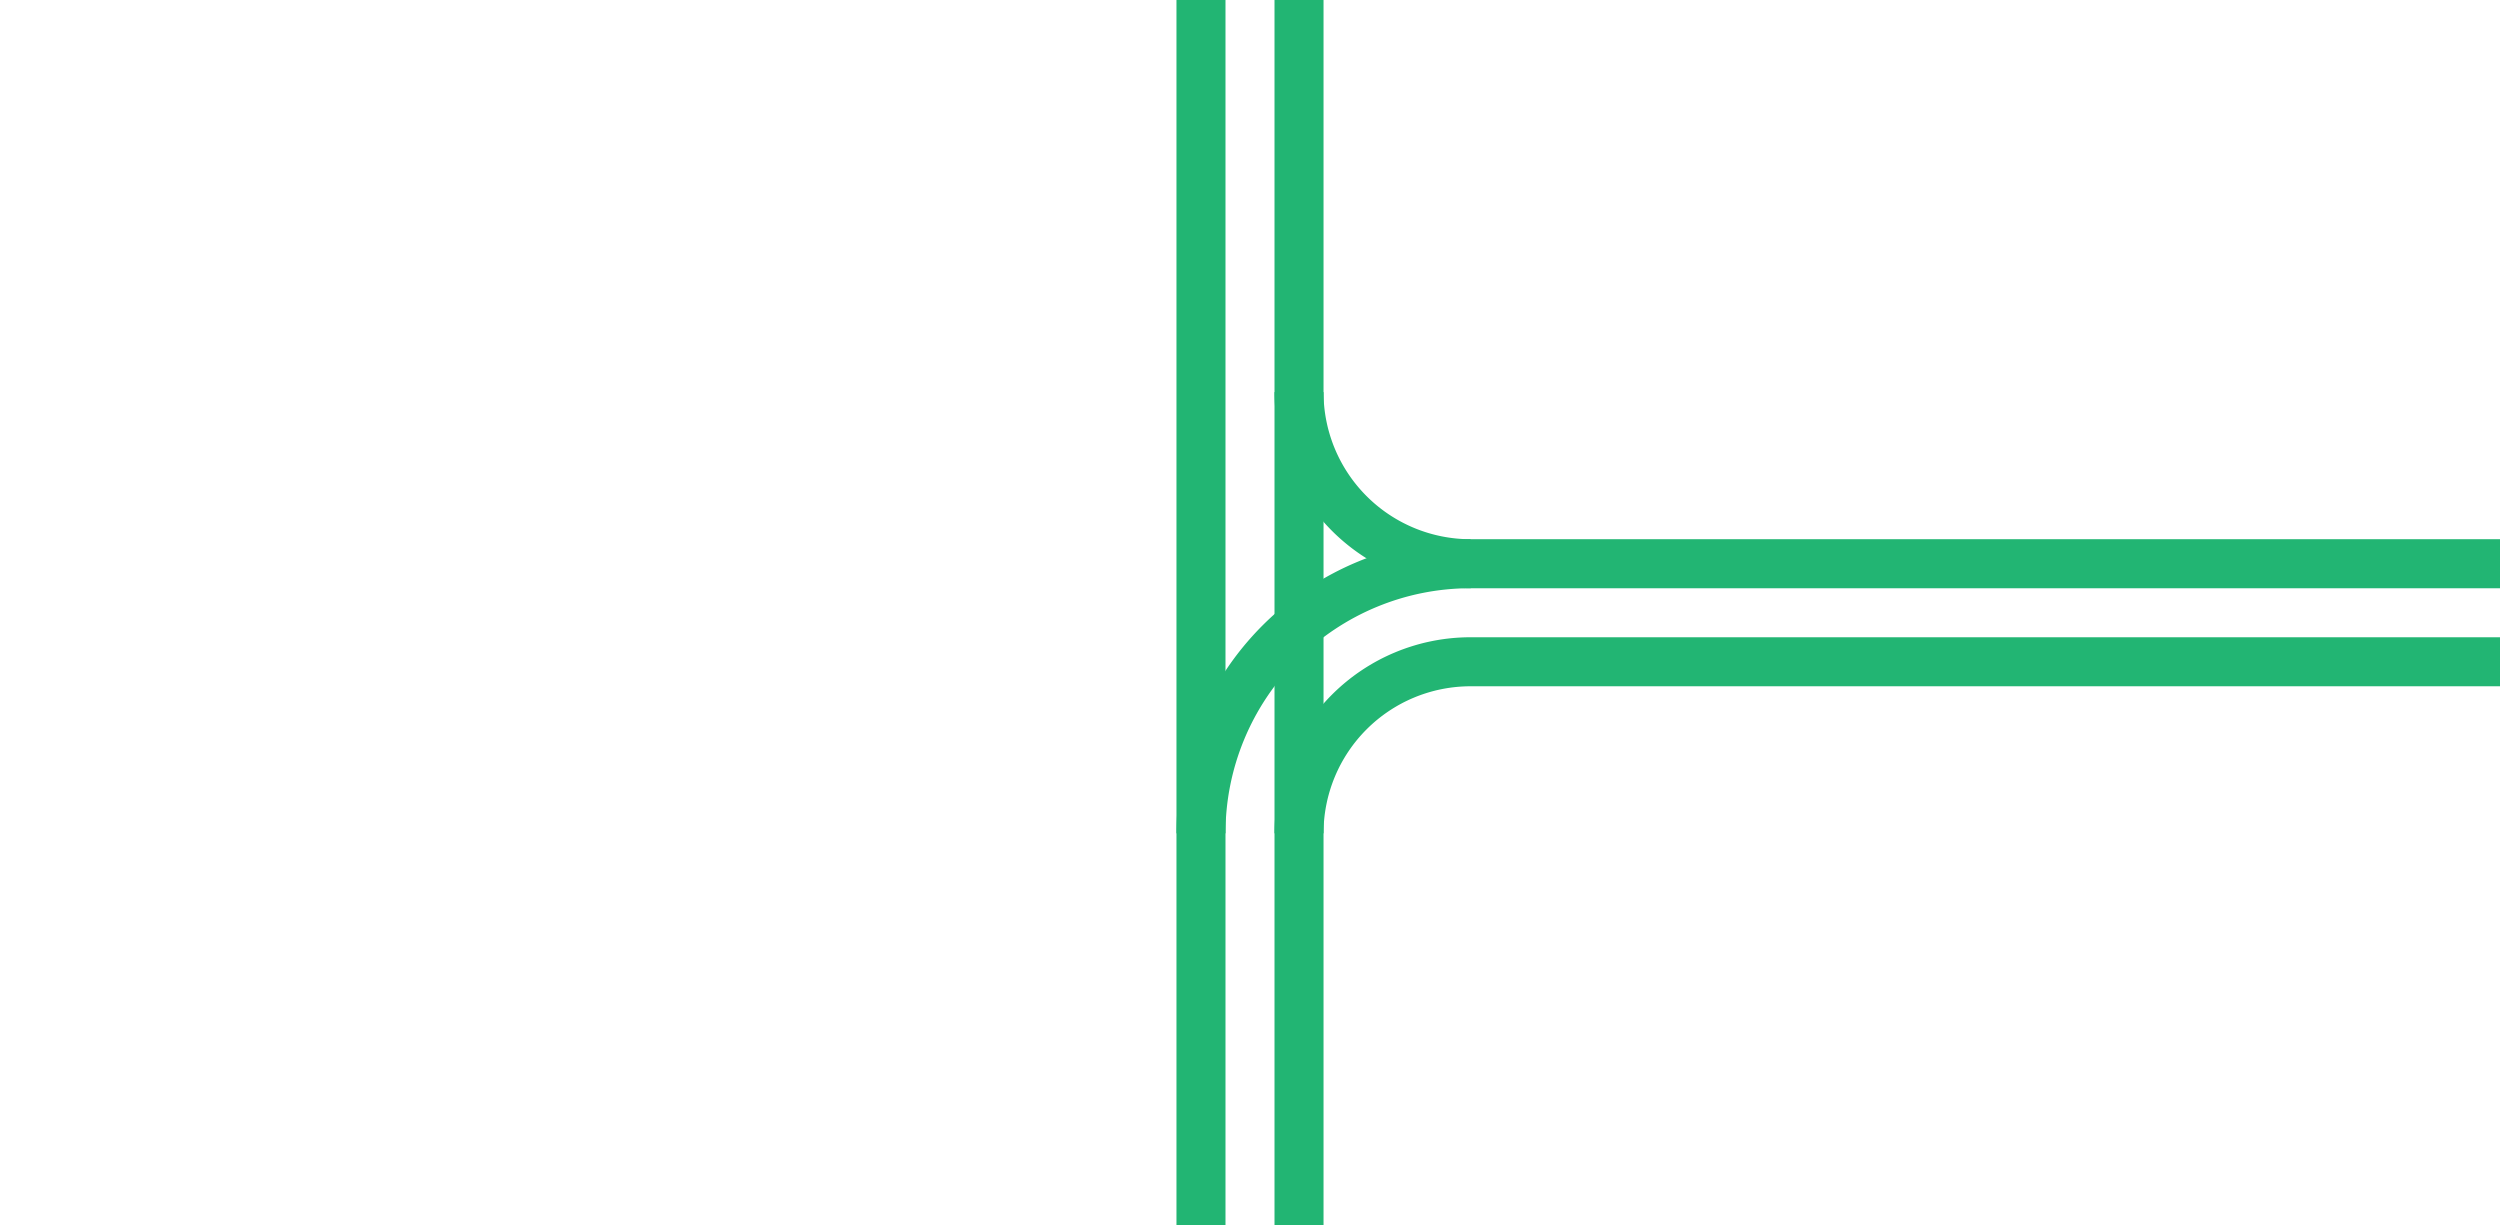
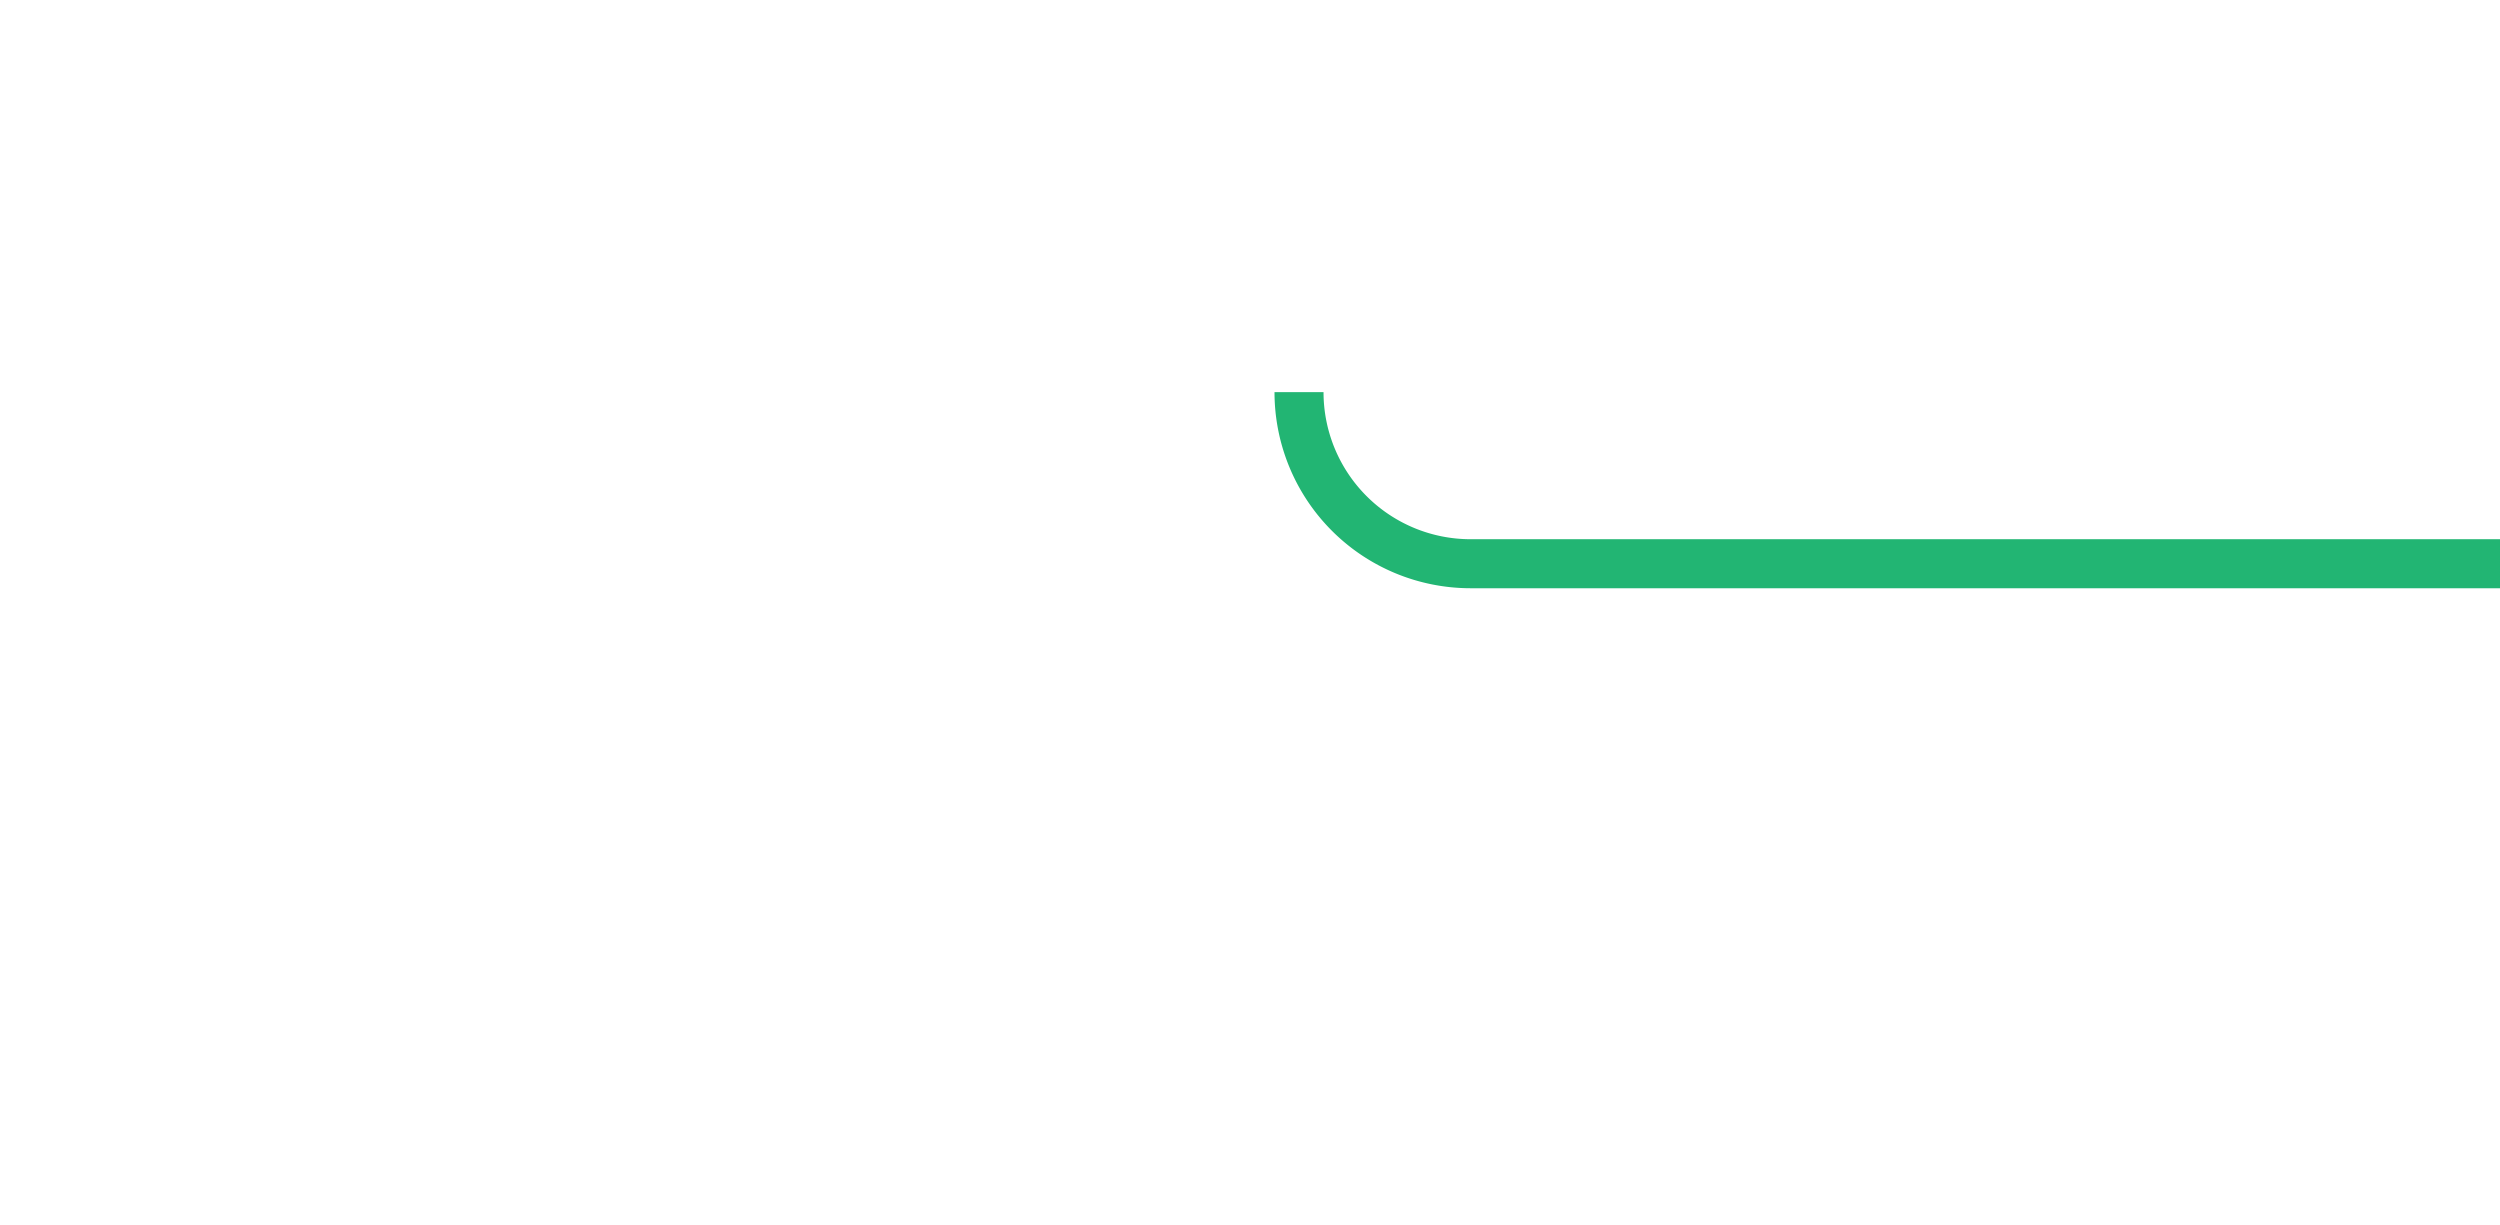
<svg xmlns="http://www.w3.org/2000/svg" viewBox="0 0 153 75">
  <g fill="none">
-     <path d="m79.5 0v75" stroke="#22b573" stroke-miterlimit="10" stroke-width="3" />
-     <path d="m73.5 0v75" stroke="#22b573" stroke-miterlimit="10" stroke-width="3" />
-     <path d="m0 36h3v3h-3z" />
-     <path d="m150 36.14h3v3h-3z" />
+     <path d="m150 36.14v3h-3z" />
    <g stroke="#22b573" stroke-miterlimit="10" stroke-width="3">
-       <path d="m79.5 51a10.5 10.5 0 0 1 10.5-10.5h63" />
-       <path d="m73.5 51a16.5 16.5 0 0 1 16.5-16.5" />
      <path d="m79.5 24a10.5 10.5 0 0 0 10.5 10.5h63" />
    </g>
  </g>
</svg>